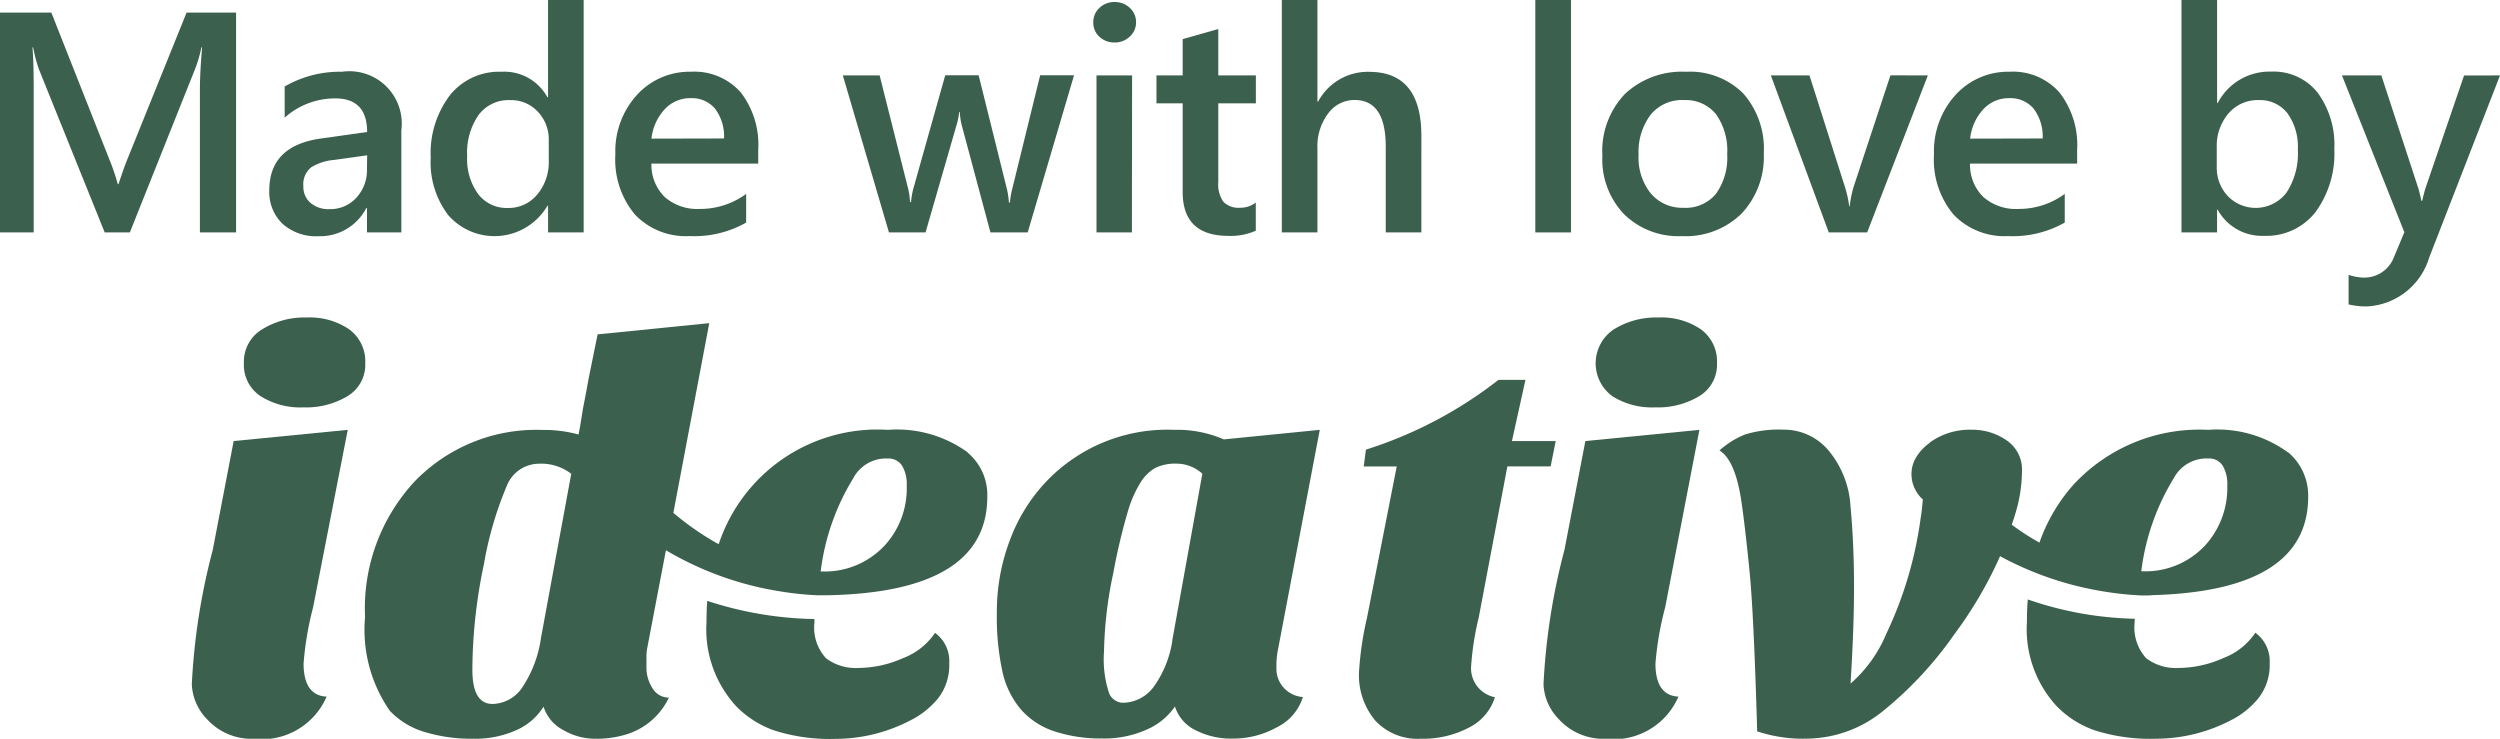
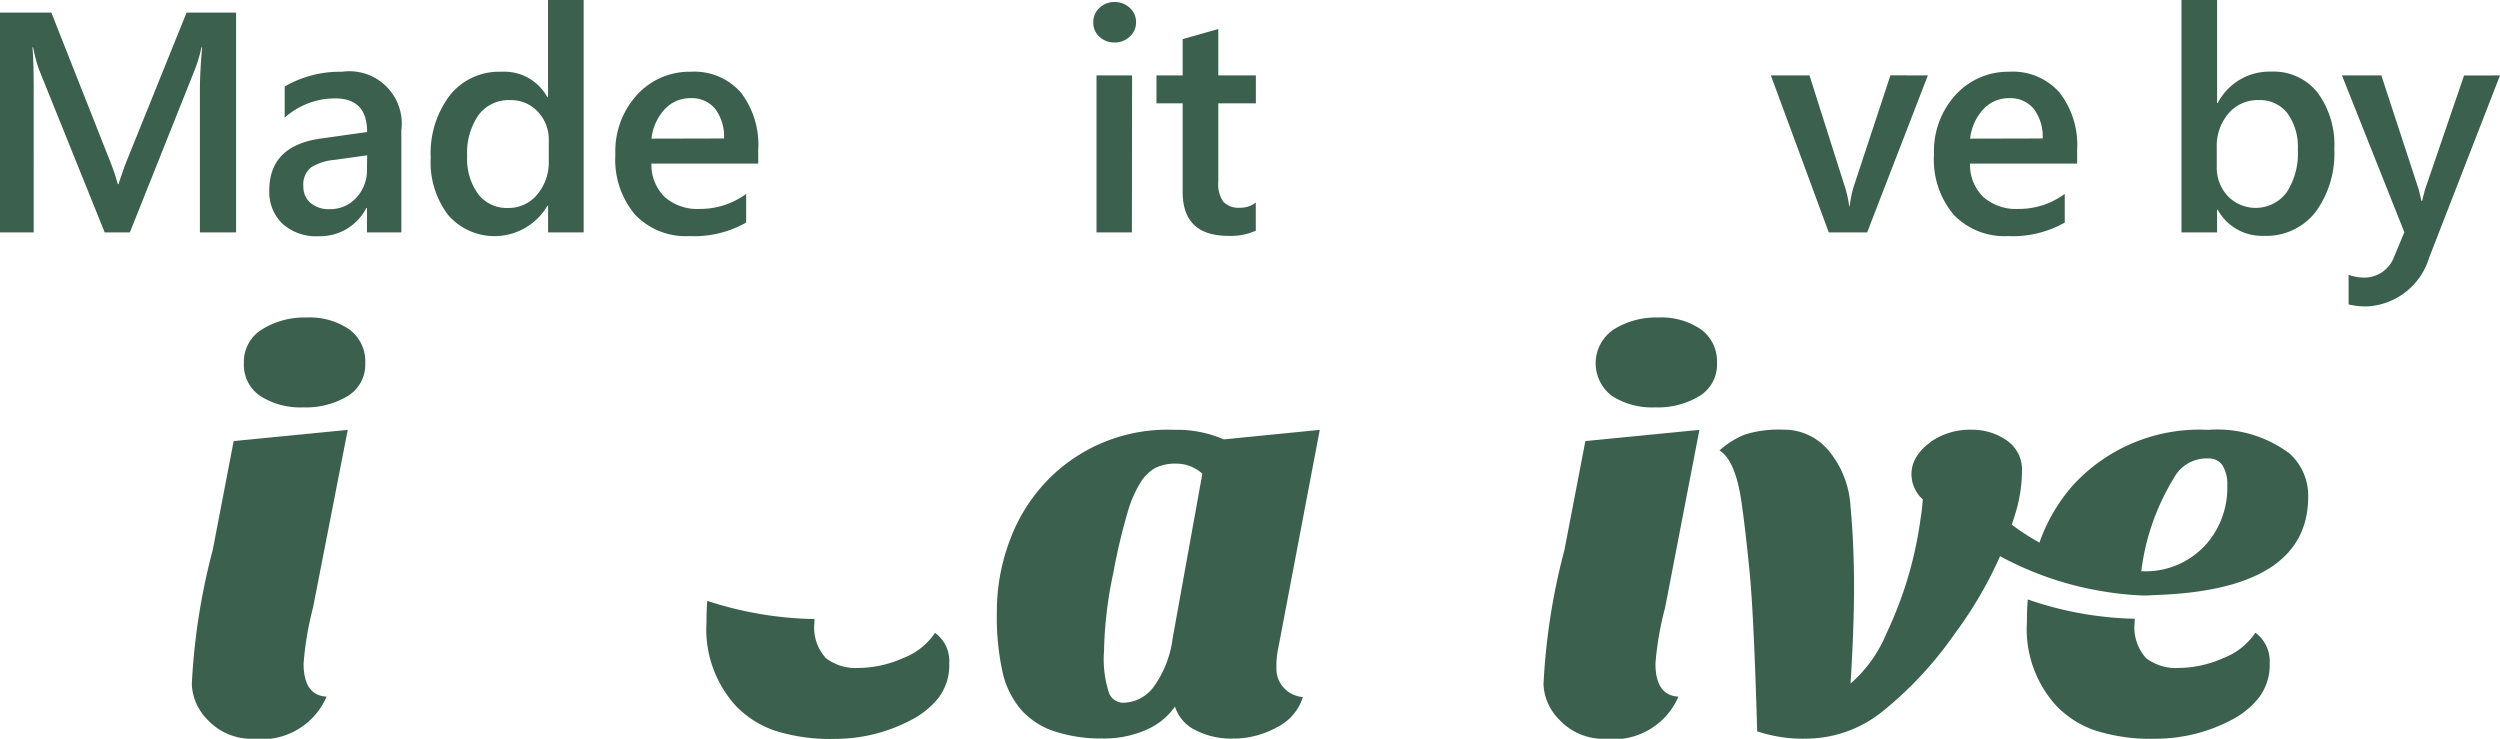
<svg xmlns="http://www.w3.org/2000/svg" width="71.66" height="21.176" viewBox="0 0 71.66 21.176">
  <g transform="translate(5.507 9.101)">
    <path d="M11.679,12.528a2,2,0,0,0-1.216-.339,2.3,2.3,0,0,0-1.279.339,1.082,1.082,0,0,0-.523.966,1.07,1.07,0,0,0,.477.949,2.136,2.136,0,0,0,1.229.322,2.315,2.315,0,0,0,1.265-.322,1.052,1.052,0,0,0,.508-.949,1.133,1.133,0,0,0-.461-.966" transform="translate(-7.177 -12.189)" fill="#3c604e" />
    <path d="M11.638,15.409l-3.27.321-.6,3.123a18.576,18.576,0,0,0-.6,3.849,1.527,1.527,0,0,0,.435,1,1.725,1.725,0,0,0,1.336.563,2.022,2.022,0,0,0,2.093-1.209c-.439-.021-.66-.34-.66-.949a9.122,9.122,0,0,1,.272-1.608Z" transform="translate(-7.177 -12.189)" fill="#3c604e" />
-     <path d="M29.408,16.055a3.449,3.449,0,0,0-2.286-.646,4.795,4.795,0,0,0-4.851,3.277c-.035-.019-.071-.035-.1-.054a8.163,8.163,0,0,1-1.2-.843L22,12.351l-3.2.321-.259,1.273c-.063.354-.117.638-.161.854l-.08.5c-.021.119-.038.2-.049.243a3.728,3.728,0,0,0-1.03-.13,4.845,4.845,0,0,0-3.67,1.481,5.344,5.344,0,0,0-1.417,3.879,4.073,4.073,0,0,0,.708,2.688,2.241,2.241,0,0,0,1.005.611,4.58,4.58,0,0,0,1.369.192,2.894,2.894,0,0,0,1.264-.25,1.758,1.758,0,0,0,.771-.669,1.143,1.143,0,0,0,.563.669,1.806,1.806,0,0,0,.91.25,2.859,2.859,0,0,0,.813-.1,1.99,1.99,0,0,0,1.306-1.079.537.537,0,0,1-.469-.268A1.085,1.085,0,0,1,20.2,22.2v-.26a1.41,1.41,0,0,1,.019-.258l.539-2.822a9.255,9.255,0,0,0,3.279,1.18,9.1,9.1,0,0,0,1.057.111.071.071,0,0,1,.021,0l.067,0c.063,0,.125,0,.188,0,3.064-.057,4.6-1,4.6-2.826a1.582,1.582,0,0,0-.564-1.264M17.175,21.383a3.375,3.375,0,0,1-.508,1.367,1.051,1.051,0,0,1-.878.516q-.579,0-.579-.979a14.856,14.856,0,0,1,.331-3.027,10.2,10.2,0,0,1,.651-2.234,1,1,0,0,1,.918-.646,1.413,1.413,0,0,1,.934.289Zm9.819-2.624a2.342,2.342,0,0,1-1.8.708,6.644,6.644,0,0,1,.935-2.672,1.057,1.057,0,0,1,.983-.564.462.462,0,0,1,.411.2,1.012,1.012,0,0,1,.137.571,2.42,2.42,0,0,1-.663,1.756" transform="translate(-7.177 -12.189)" fill="#3c604e" />
    <path d="M28.476,21.223a1.936,1.936,0,0,1-.925.731,3.182,3.182,0,0,1-1.266.28,1.41,1.41,0,0,1-.94-.28,1.294,1.294,0,0,1-.33-1.022c0-.033,0-.07,0-.1a10.357,10.357,0,0,1-3.073-.521c-.015.2-.021.4-.021.608a3.26,3.26,0,0,0,.853,2.415,2.845,2.845,0,0,0,1.087.691,5.249,5.249,0,0,0,1.764.242,4.659,4.659,0,0,0,2.142-.531,2.425,2.425,0,0,0,.805-.646,1.548,1.548,0,0,0,.307-.988,1,1,0,0,0-.408-.875" transform="translate(-7.177 -12.189)" fill="#3c604e" />
    <path d="M39.5,15.409l-2.752.274a3.325,3.325,0,0,0-1.416-.274,4.788,4.788,0,0,0-3.671,1.481,4.931,4.931,0,0,0-1.046,1.688,5.762,5.762,0,0,0-.371,2.063,7.343,7.343,0,0,0,.168,1.735,2.49,2.49,0,0,0,.548,1.078,2.195,2.195,0,0,0,.975.61,4.274,4.274,0,0,0,1.327.192A2.979,2.979,0,0,0,34.542,24a1.9,1.9,0,0,0,.807-.66,1.129,1.129,0,0,0,.57.668,2.221,2.221,0,0,0,1.1.25,2.557,2.557,0,0,0,1.247-.321,1.444,1.444,0,0,0,.75-.869.823.823,0,0,1-.539-.256.8.8,0,0,1-.219-.582,2.348,2.348,0,0,1,.049-.547Zm-4.217,5.974a3.031,3.031,0,0,1-.521,1.359,1.111,1.111,0,0,1-.9.49.439.439,0,0,1-.4-.272,3.092,3.092,0,0,1-.146-1.207,11.552,11.552,0,0,1,.267-2.247,17.227,17.227,0,0,1,.428-1.8,3.333,3.333,0,0,1,.347-.781,1.211,1.211,0,0,1,.418-.419,1.3,1.3,0,0,1,.627-.128,1.1,1.1,0,0,1,.731.289Z" transform="translate(-7.177 -12.189)" fill="#3c604e" />
-     <path d="M44.878,16.456h1.239l.146-.726H45.008l.388-1.754h-.773a12.068,12.068,0,0,1-3.8,2l-.063.482h.946L40.853,20.8a9.174,9.174,0,0,0-.227,1.53,2.017,2.017,0,0,0,.469,1.417,1.648,1.648,0,0,0,1.287.516,2.848,2.848,0,0,0,1.4-.322,1.463,1.463,0,0,0,.739-.868.847.847,0,0,1-.679-.935,8.035,8.035,0,0,1,.212-1.338Z" transform="translate(-7.177 -12.189)" fill="#3c604e" />
    <path d="M50.382,15.409l-3.269.321-.6,3.123a18.54,18.54,0,0,0-.6,3.849,1.522,1.522,0,0,0,.438,1,1.726,1.726,0,0,0,1.336.563,2.023,2.023,0,0,0,2.094-1.209c-.438-.021-.659-.34-.659-.949A8.991,8.991,0,0,1,49.4,20.5Z" transform="translate(-7.177 -12.189)" fill="#3c604e" />
    <path d="M50.425,12.528a2.01,2.01,0,0,0-1.217-.339,2.288,2.288,0,0,0-1.278.339,1.169,1.169,0,0,0-.046,1.915,2.135,2.135,0,0,0,1.23.322,2.307,2.307,0,0,0,1.264-.322,1.054,1.054,0,0,0,.508-.949,1.136,1.136,0,0,0-.461-.966" transform="translate(-7.177 -12.189)" fill="#3c604e" />
    <path d="M66.318,21.223a1.924,1.924,0,0,1-.926.731,3.174,3.174,0,0,1-1.266.28,1.407,1.407,0,0,1-.939-.28,1.309,1.309,0,0,1-.33-1.022c0-.035,0-.074.006-.108a9.946,9.946,0,0,1-3.069-.554c-.017.211-.024.426-.024.646a3.255,3.255,0,0,0,.854,2.415,2.817,2.817,0,0,0,1.086.69,5.254,5.254,0,0,0,1.766.242,4.659,4.659,0,0,0,2.142-.531,2.4,2.4,0,0,0,.8-.646,1.544,1.544,0,0,0,.31-.988,1.006,1.006,0,0,0-.413-.875" transform="translate(-7.177 -12.189)" fill="#3c604e" />
    <path d="M67.253,16.055a3.45,3.45,0,0,0-2.285-.646A4.917,4.917,0,0,0,61.087,17a4.967,4.967,0,0,0-.959,1.643c-.008-.006-.019-.01-.022-.015a6.8,6.8,0,0,1-.771-.5c.039-.115.08-.234.113-.352a4.224,4.224,0,0,0,.18-1.186,1.007,1.007,0,0,0-.436-.877,1.723,1.723,0,0,0-1-.307,1.951,1.951,0,0,0-1.139.32h0l-.017.008a.042.042,0,0,1-.017.015c-.024.021-.069.058-.125.1a.251.251,0,0,0-.023.021,1.324,1.324,0,0,0-.323.413.944.944,0,0,0-.086.455,1.3,1.3,0,0,0,.024.164,1.026,1.026,0,0,0,.226.43c.022.023.05.049.073.07-.014.186-.032.365-.063.546a11.121,11.121,0,0,1-.98,3.3,3.856,3.856,0,0,1-1.028,1.434c.063-1.01.1-1.933.1-2.77s-.035-1.6-.1-2.293a2.746,2.746,0,0,0-.638-1.627,1.663,1.663,0,0,0-1.28-.588,3.29,3.29,0,0,0-1.106.138,2.444,2.444,0,0,0-.732.458c.322.2.535.736.646,1.594q.094.66.215,1.868t.219,4.589a4.154,4.154,0,0,0,1.449.209,3.51,3.51,0,0,0,2.133-.771A10.685,10.685,0,0,0,57.7,21.254,11.635,11.635,0,0,0,59,19.031a9.346,9.346,0,0,0,2.985,1.013,9.146,9.146,0,0,0,1.059.112h.031a2.258,2.258,0,0,0,.3-.009q4.453-.126,4.457-2.82a1.624,1.624,0,0,0-.571-1.272m-2.416,2.7a2.325,2.325,0,0,1-1.774.707l-.023,0a6.647,6.647,0,0,1,.932-2.668,1.06,1.06,0,0,1,.987-.564.46.46,0,0,1,.41.2,1.013,1.013,0,0,1,.136.571,2.448,2.448,0,0,1-.668,1.756" transform="translate(-7.177 -12.189)" fill="#3c604e" />
  </g>
  <path d="M8.437,9.75H7.4V5.672q0-.5.063-1.226H7.444a4.026,4.026,0,0,1-.172.594L5.392,9.75H4.671L2.786,5.075a4.419,4.419,0,0,1-.167-.629H2.6q.036.378.036,1.235V9.75H1.67v-6.3H3.142L4.8,7.646a6.176,6.176,0,0,1,.246.72h.021q.164-.5.264-.738L7.018,3.449H8.437v6.3Z" transform="translate(-1.67 -3.088)" fill="#3c604e" />
  <path d="M13.178,9.75h-.989v-.7h-.018a1.492,1.492,0,0,1-1.367.809,1.444,1.444,0,0,1-1.04-.36,1.261,1.261,0,0,1-.375-.954q0-1.275,1.468-1.485l1.336-.189q0-.963-.914-.962A2.166,2.166,0,0,0,9.83,6.46V5.567a3.163,3.163,0,0,1,1.644-.422,1.5,1.5,0,0,1,1.7,1.679V9.75Zm-.984-2.21-.944.132a1.486,1.486,0,0,0-.661.213.623.623,0,0,0-.223.547.6.6,0,0,0,.2.468.79.79,0,0,0,.547.183,1.008,1.008,0,0,0,.771-.327,1.163,1.163,0,0,0,.305-.824Z" transform="translate(-1.67 -3.088)" fill="#3c604e" />
  <path d="M18.4,9.75h-1.02V8.986h-.018a1.76,1.76,0,0,1-2.846.266,2.5,2.5,0,0,1-.5-1.646,2.745,2.745,0,0,1,.551-1.789,1.8,1.8,0,0,1,1.471-.672,1.408,1.408,0,0,1,1.322.729h.019V3.088H18.4V9.75ZM17.4,7.694V7.105a1.148,1.148,0,0,0-.312-.813,1.041,1.041,0,0,0-.8-.334,1.069,1.069,0,0,0-.9.426,1.9,1.9,0,0,0-.327,1.182,1.7,1.7,0,0,0,.314,1.083,1.021,1.021,0,0,0,.846.4,1.056,1.056,0,0,0,.848-.385A1.439,1.439,0,0,0,17.4,7.694Z" transform="translate(-1.67 -3.088)" fill="#3c604e" />
  <path d="M23.408,7.777H20.342a1.3,1.3,0,0,0,.385.962,1.427,1.427,0,0,0,1.008.338,2.228,2.228,0,0,0,1.323-.431v.822a3.02,3.02,0,0,1-1.626.387,2.012,2.012,0,0,1-1.558-.613,2.448,2.448,0,0,1-.565-1.725,2.4,2.4,0,0,1,.622-1.712,2.039,2.039,0,0,1,1.545-.661,1.775,1.775,0,0,1,1.428.593,2.462,2.462,0,0,1,.5,1.648v.392Zm-.984-.72a1.316,1.316,0,0,0-.259-.855.867.867,0,0,0-.7-.3.988.988,0,0,0-.745.321,1.466,1.466,0,0,0-.376.839Z" transform="translate(-1.67 -3.088)" fill="#3c604e" />
-   <path d="M32.455,5.25l-1.327,4.5H30.06L29.243,6.7a2.031,2.031,0,0,1-.062-.4h-.018a1.861,1.861,0,0,1-.079.387L28.2,9.75H27.151l-1.322-4.5h1.055L27.7,8.493a1.96,1.96,0,0,1,.054.387h.03a2.206,2.206,0,0,1,.07-.4l.91-3.234h.958l.809,3.256a2.335,2.335,0,0,1,.058.387h.031a2.075,2.075,0,0,1,.065-.387l.8-3.256h.97Z" transform="translate(-1.67 -3.088)" fill="#3c604e" />
  <path d="M33.615,4.306a.612.612,0,0,1-.429-.163.536.536,0,0,1-.178-.413.549.549,0,0,1,.178-.417.607.607,0,0,1,.429-.167.621.621,0,0,1,.439.167.544.544,0,0,1,.18.417.536.536,0,0,1-.18.406A.612.612,0,0,1,33.615,4.306Zm.5,5.444H33.1V5.25H34.12Z" transform="translate(-1.67 -3.088)" fill="#3c604e" />
  <path d="M37.668,9.7a1.761,1.761,0,0,1-.787.149q-1.31,0-1.311-1.257V6.05h-.751v-.8h.751V4.209l1.021-.29V5.25h1.077v.8H36.591V8.3a.882.882,0,0,0,.145.571.606.606,0,0,0,.483.171.7.7,0,0,0,.447-.149l0,.809Z" transform="translate(-1.67 -3.088)" fill="#3c604e" />
-   <path d="M42.412,9.75H41.391V7.29q0-1.336-.893-1.336a.934.934,0,0,0-.758.387,1.551,1.551,0,0,0-.307.989V9.75H38.412V3.088h1.021V6h.02a1.612,1.612,0,0,1,1.459-.853q1.5,0,1.5,1.833V9.75Z" transform="translate(-1.67 -3.088)" fill="#3c604e" />
-   <path d="M46.7,9.75H45.678V3.088H46.7Z" transform="translate(-1.67 -3.088)" fill="#3c604e" />
-   <path d="M49.882,9.856a2.227,2.227,0,0,1-1.663-.631A2.279,2.279,0,0,1,47.6,7.553a2.374,2.374,0,0,1,.646-1.771,2.389,2.389,0,0,1,1.748-.637,2.162,2.162,0,0,1,1.643.62,2.392,2.392,0,0,1,.59,1.718,2.364,2.364,0,0,1-.635,1.725A2.282,2.282,0,0,1,49.882,9.856Zm.048-3.9a1.161,1.161,0,0,0-.943.417,1.761,1.761,0,0,0-.348,1.151,1.638,1.638,0,0,0,.353,1.114,1.183,1.183,0,0,0,.938.406,1.12,1.12,0,0,0,.926-.4,1.773,1.773,0,0,0,.322-1.138,1.8,1.8,0,0,0-.322-1.147A1.113,1.113,0,0,0,49.93,5.958Z" transform="translate(-1.67 -3.088)" fill="#3c604e" />
+   <path d="M46.7,9.75H45.678H46.7Z" transform="translate(-1.67 -3.088)" fill="#3c604e" />
  <path d="M56.93,5.25l-1.74,4.5h-1.1L52.43,5.25h1.107l1,3.146A3.274,3.274,0,0,1,54.676,9h.014a3.042,3.042,0,0,1,.123-.589l1.045-3.164Z" transform="translate(-1.67 -3.088)" fill="#3c604e" />
  <path d="M61.205,7.777H58.139a1.291,1.291,0,0,0,.385.962,1.427,1.427,0,0,0,1.009.338,2.218,2.218,0,0,0,1.321-.431v.822a3.016,3.016,0,0,1-1.625.387,2.014,2.014,0,0,1-1.559-.613,2.447,2.447,0,0,1-.564-1.725,2.4,2.4,0,0,1,.621-1.712,2.039,2.039,0,0,1,1.545-.661,1.777,1.777,0,0,1,1.429.593,2.449,2.449,0,0,1,.508,1.648l0,.392Zm-.984-.72a1.316,1.316,0,0,0-.26-.855.867.867,0,0,0-.7-.3.986.986,0,0,0-.744.321,1.471,1.471,0,0,0-.375.839Z" transform="translate(-1.67 -3.088)" fill="#3c604e" />
  <path d="M65.238,9.1H65.22v.65H64.2V3.088h1.021V6.041h.018a1.67,1.67,0,0,1,1.529-.9,1.607,1.607,0,0,1,1.332.6,2.524,2.524,0,0,1,.481,1.619,2.839,2.839,0,0,1-.541,1.809,1.788,1.788,0,0,1-1.479.679A1.447,1.447,0,0,1,65.238,9.1Zm-.027-1.788V7.87a1.193,1.193,0,0,0,.313.835,1.111,1.111,0,0,0,1.689-.1,2.047,2.047,0,0,0,.322-1.233,1.634,1.634,0,0,0-.3-1.04.993.993,0,0,0-.814-.375,1.1,1.1,0,0,0-.877.387A1.431,1.431,0,0,0,65.211,7.312Z" transform="translate(-1.67 -3.088)" fill="#3c604e" />
  <path d="M73.33,5.25,71.3,10.471a1.966,1.966,0,0,1-1.775,1.4,2.12,2.12,0,0,1-.535-.057v-.848a1.423,1.423,0,0,0,.439.079.907.907,0,0,0,.852-.563l.307-.738L68.8,5.25h1.129L71,8.52c.012.041.037.149.078.325H71.1c.014-.067.041-.173.078-.316L72.3,5.251Z" transform="translate(-1.67 -3.088)" fill="#3c604e" />
</svg>